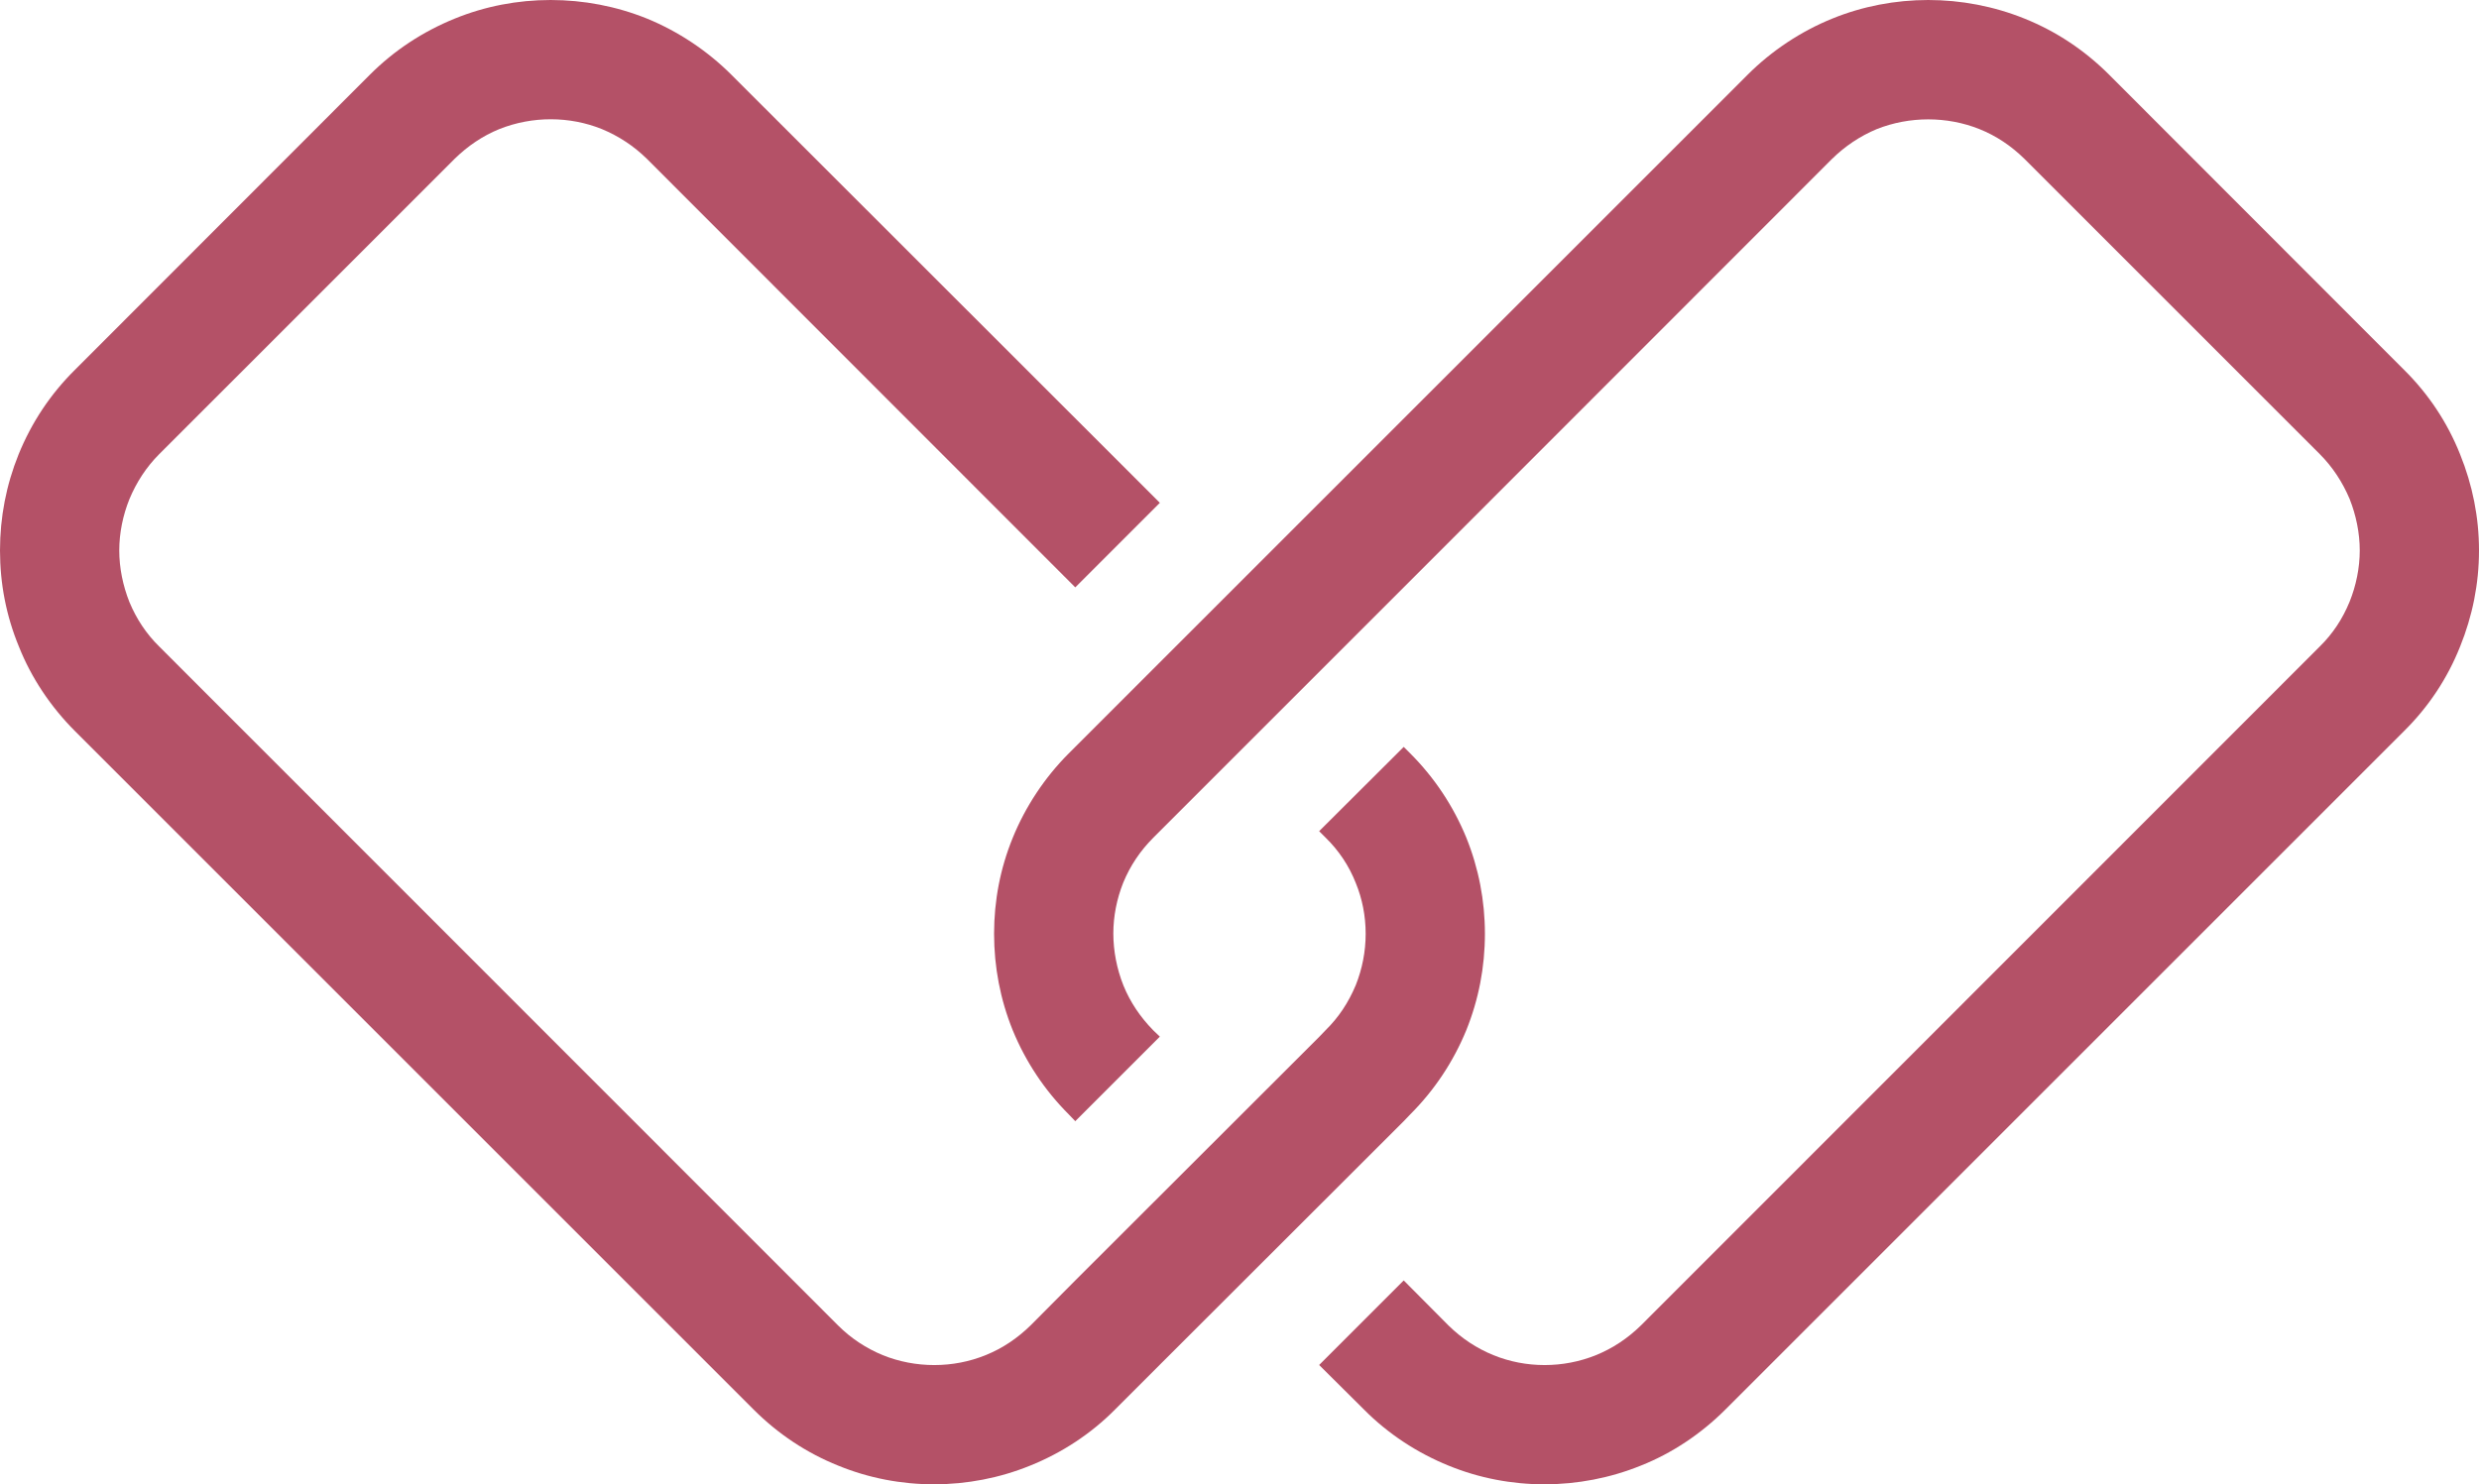
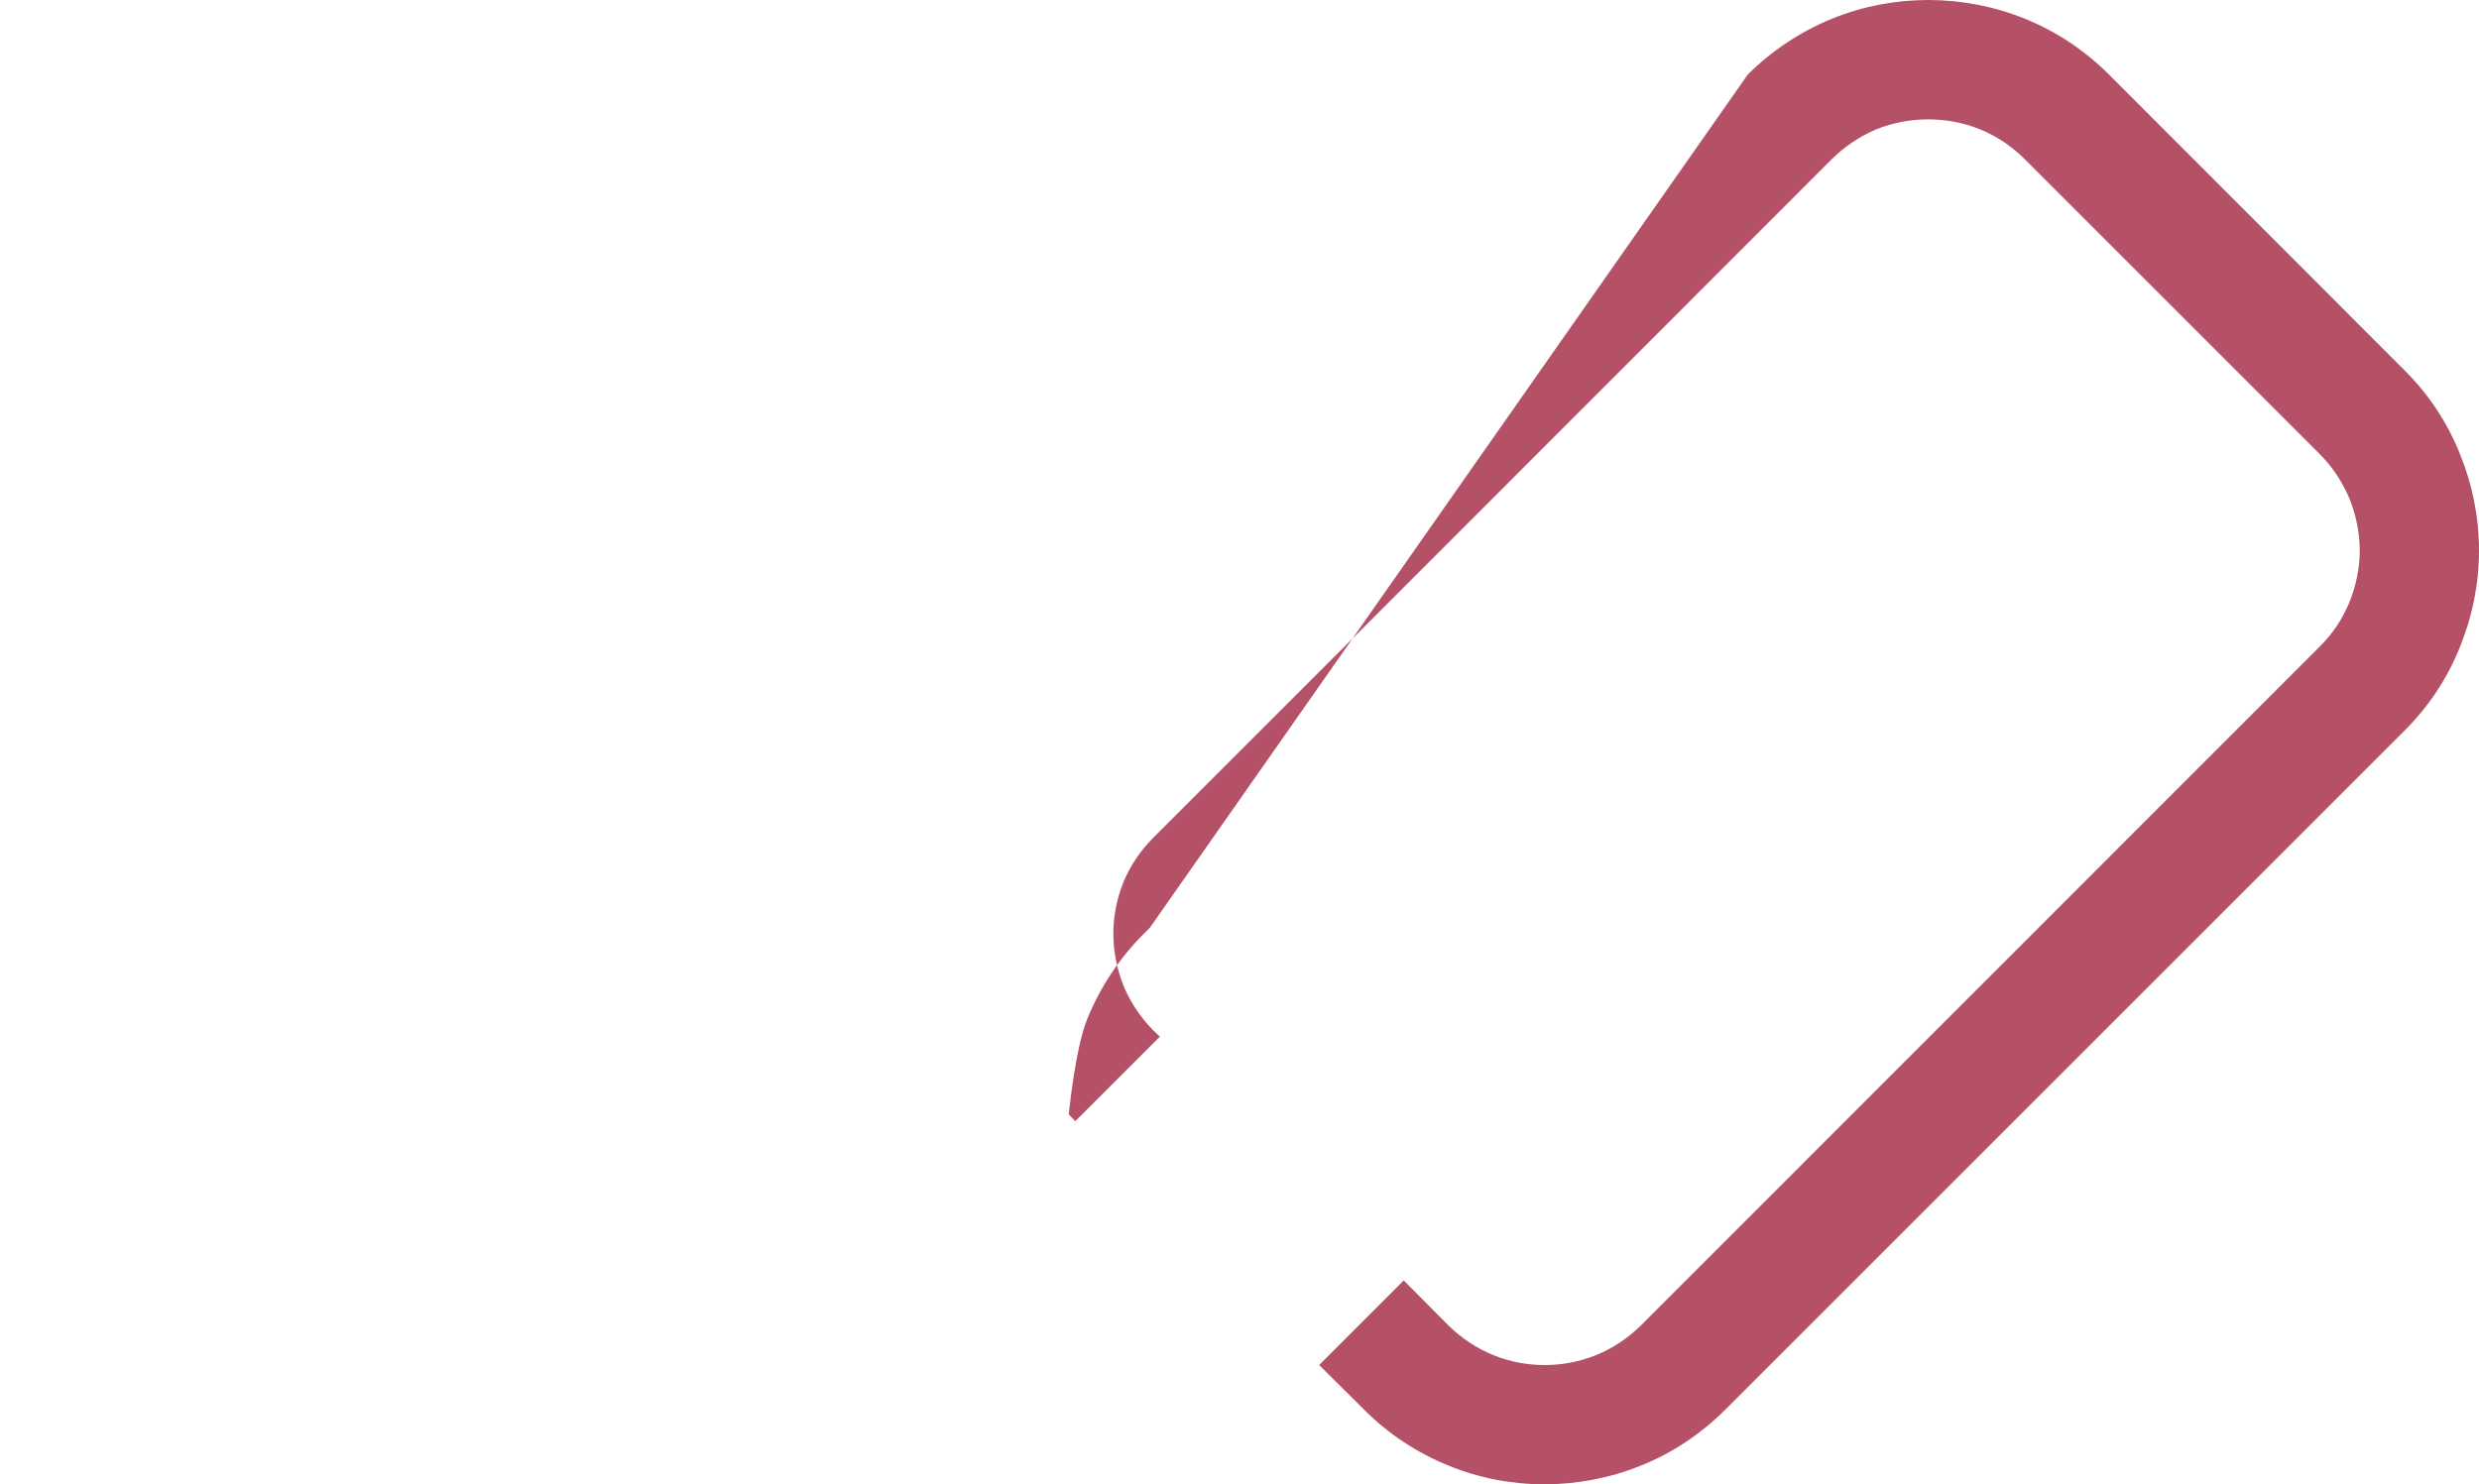
<svg xmlns="http://www.w3.org/2000/svg" id="Capa_1" data-name="Capa 1" viewBox="0 0 87.93 52.66">
  <defs>
    <style> .cls-1 { fill: #b45167; } </style>
  </defs>
-   <path class="cls-1" d="M52.67,33.13c0,1.18-.22,2.33-.66,3.42-.46,1.12-1.13,2.13-1.99,2.99l-.23.24-8.65,8.64-1.59,1.59c-.85.86-1.89,1.54-3.01,1.99-2.16.88-4.64.89-6.81,0-1.12-.45-2.13-1.12-3-1.99L2.66,25.94c-.86-.86-1.55-1.89-1.99-3-.45-1.09-.67-2.23-.67-3.41s.22-2.32.66-3.41c.46-1.13,1.13-2.14,2-3L13.12,2.65c.87-.87,1.88-1.53,3.01-1.99,1.08-.44,2.23-.66,3.4-.66s2.33.22,3.42.66c1.1.45,2.14,1.14,2.99,1.99l15.2,15.19-3,3-15.2-15.21c-.46-.45-.99-.8-1.59-1.05-1.14-.46-2.46-.47-3.64,0-.59.24-1.12.6-1.59,1.06l-10.47,10.47c-.46.46-.81,1-1.06,1.6-.23.57-.36,1.2-.36,1.82s.13,1.25.36,1.83c.25.6.6,1.13,1.06,1.58l24.08,24.09c.46.46,1,.81,1.58,1.05,1.16.47,2.5.47,3.65,0,.6-.24,1.13-.6,1.6-1.06l1.58-1.59,8.65-8.64.23-.24c.46-.45.81-.98,1.07-1.6.23-.58.35-1.19.35-1.82s-.12-1.24-.35-1.8c-.24-.61-.6-1.15-1.07-1.61l-.23-.23,3-2.99.23.23c.86.86,1.53,1.87,1.99,2.99.44,1.09.66,2.24.66,3.41Z" />
-   <path class="cls-1" d="M87.93,19.53c0,1.18-.23,2.32-.67,3.41-.45,1.13-1.12,2.14-1.99,3l-24.07,24.07c-.86.86-1.89,1.55-3,1.99-2.17.88-4.65.89-6.82,0-1.11-.45-2.15-1.13-3-1.99l-1.59-1.58,3-3,1.59,1.6c.47.46,1,.81,1.59,1.05,1.15.47,2.48.47,3.64,0,.59-.24,1.12-.59,1.6-1.06l24.07-24.08c.46-.45.81-.98,1.06-1.59.23-.57.36-1.2.36-1.82s-.13-1.25-.36-1.83c-.25-.59-.6-1.13-1.06-1.59l-10.48-10.48c-.46-.45-.99-.81-1.59-1.05-1.15-.46-2.48-.46-3.64,0-.6.25-1.13.61-1.59,1.06l-15.19,15.2-8.88,8.88c-.46.46-.82.99-1.07,1.6-.23.58-.35,1.19-.35,1.8s.12,1.25.36,1.85c.24.59.6,1.12,1.05,1.58l.24.23-3,3-.23-.24c-.86-.86-1.53-1.87-1.99-2.99-.44-1.09-.66-2.24-.66-3.42s.22-2.32.66-3.4c.45-1.11,1.14-2.15,1.99-3l.23-.23L61.99,2.65c.85-.85,1.89-1.54,3-1.99,2.16-.88,4.64-.88,6.82,0,1.12.45,2.13,1.12,3,1.99l10.46,10.47c.87.86,1.54,1.87,1.99,3,.44,1.09.67,2.23.67,3.41Z" />
+   <path class="cls-1" d="M87.93,19.53c0,1.18-.23,2.32-.67,3.41-.45,1.13-1.12,2.14-1.99,3l-24.07,24.07c-.86.86-1.89,1.55-3,1.99-2.17.88-4.65.89-6.82,0-1.11-.45-2.15-1.13-3-1.99l-1.59-1.58,3-3,1.59,1.6c.47.46,1,.81,1.59,1.05,1.15.47,2.48.47,3.64,0,.59-.24,1.12-.59,1.6-1.06l24.07-24.08c.46-.45.81-.98,1.06-1.59.23-.57.36-1.2.36-1.82s-.13-1.25-.36-1.83c-.25-.59-.6-1.13-1.06-1.59l-10.48-10.48c-.46-.45-.99-.81-1.59-1.05-1.15-.46-2.48-.46-3.64,0-.6.25-1.13.61-1.59,1.06l-15.19,15.2-8.88,8.88c-.46.46-.82.99-1.07,1.6-.23.58-.35,1.19-.35,1.8s.12,1.25.36,1.85c.24.59.6,1.12,1.05,1.58l.24.23-3,3-.23-.24s.22-2.32.66-3.4c.45-1.11,1.14-2.15,1.99-3l.23-.23L61.99,2.65c.85-.85,1.89-1.54,3-1.99,2.16-.88,4.64-.88,6.82,0,1.12.45,2.13,1.12,3,1.99l10.46,10.47c.87.86,1.54,1.87,1.99,3,.44,1.09.67,2.23.67,3.41Z" />
</svg>